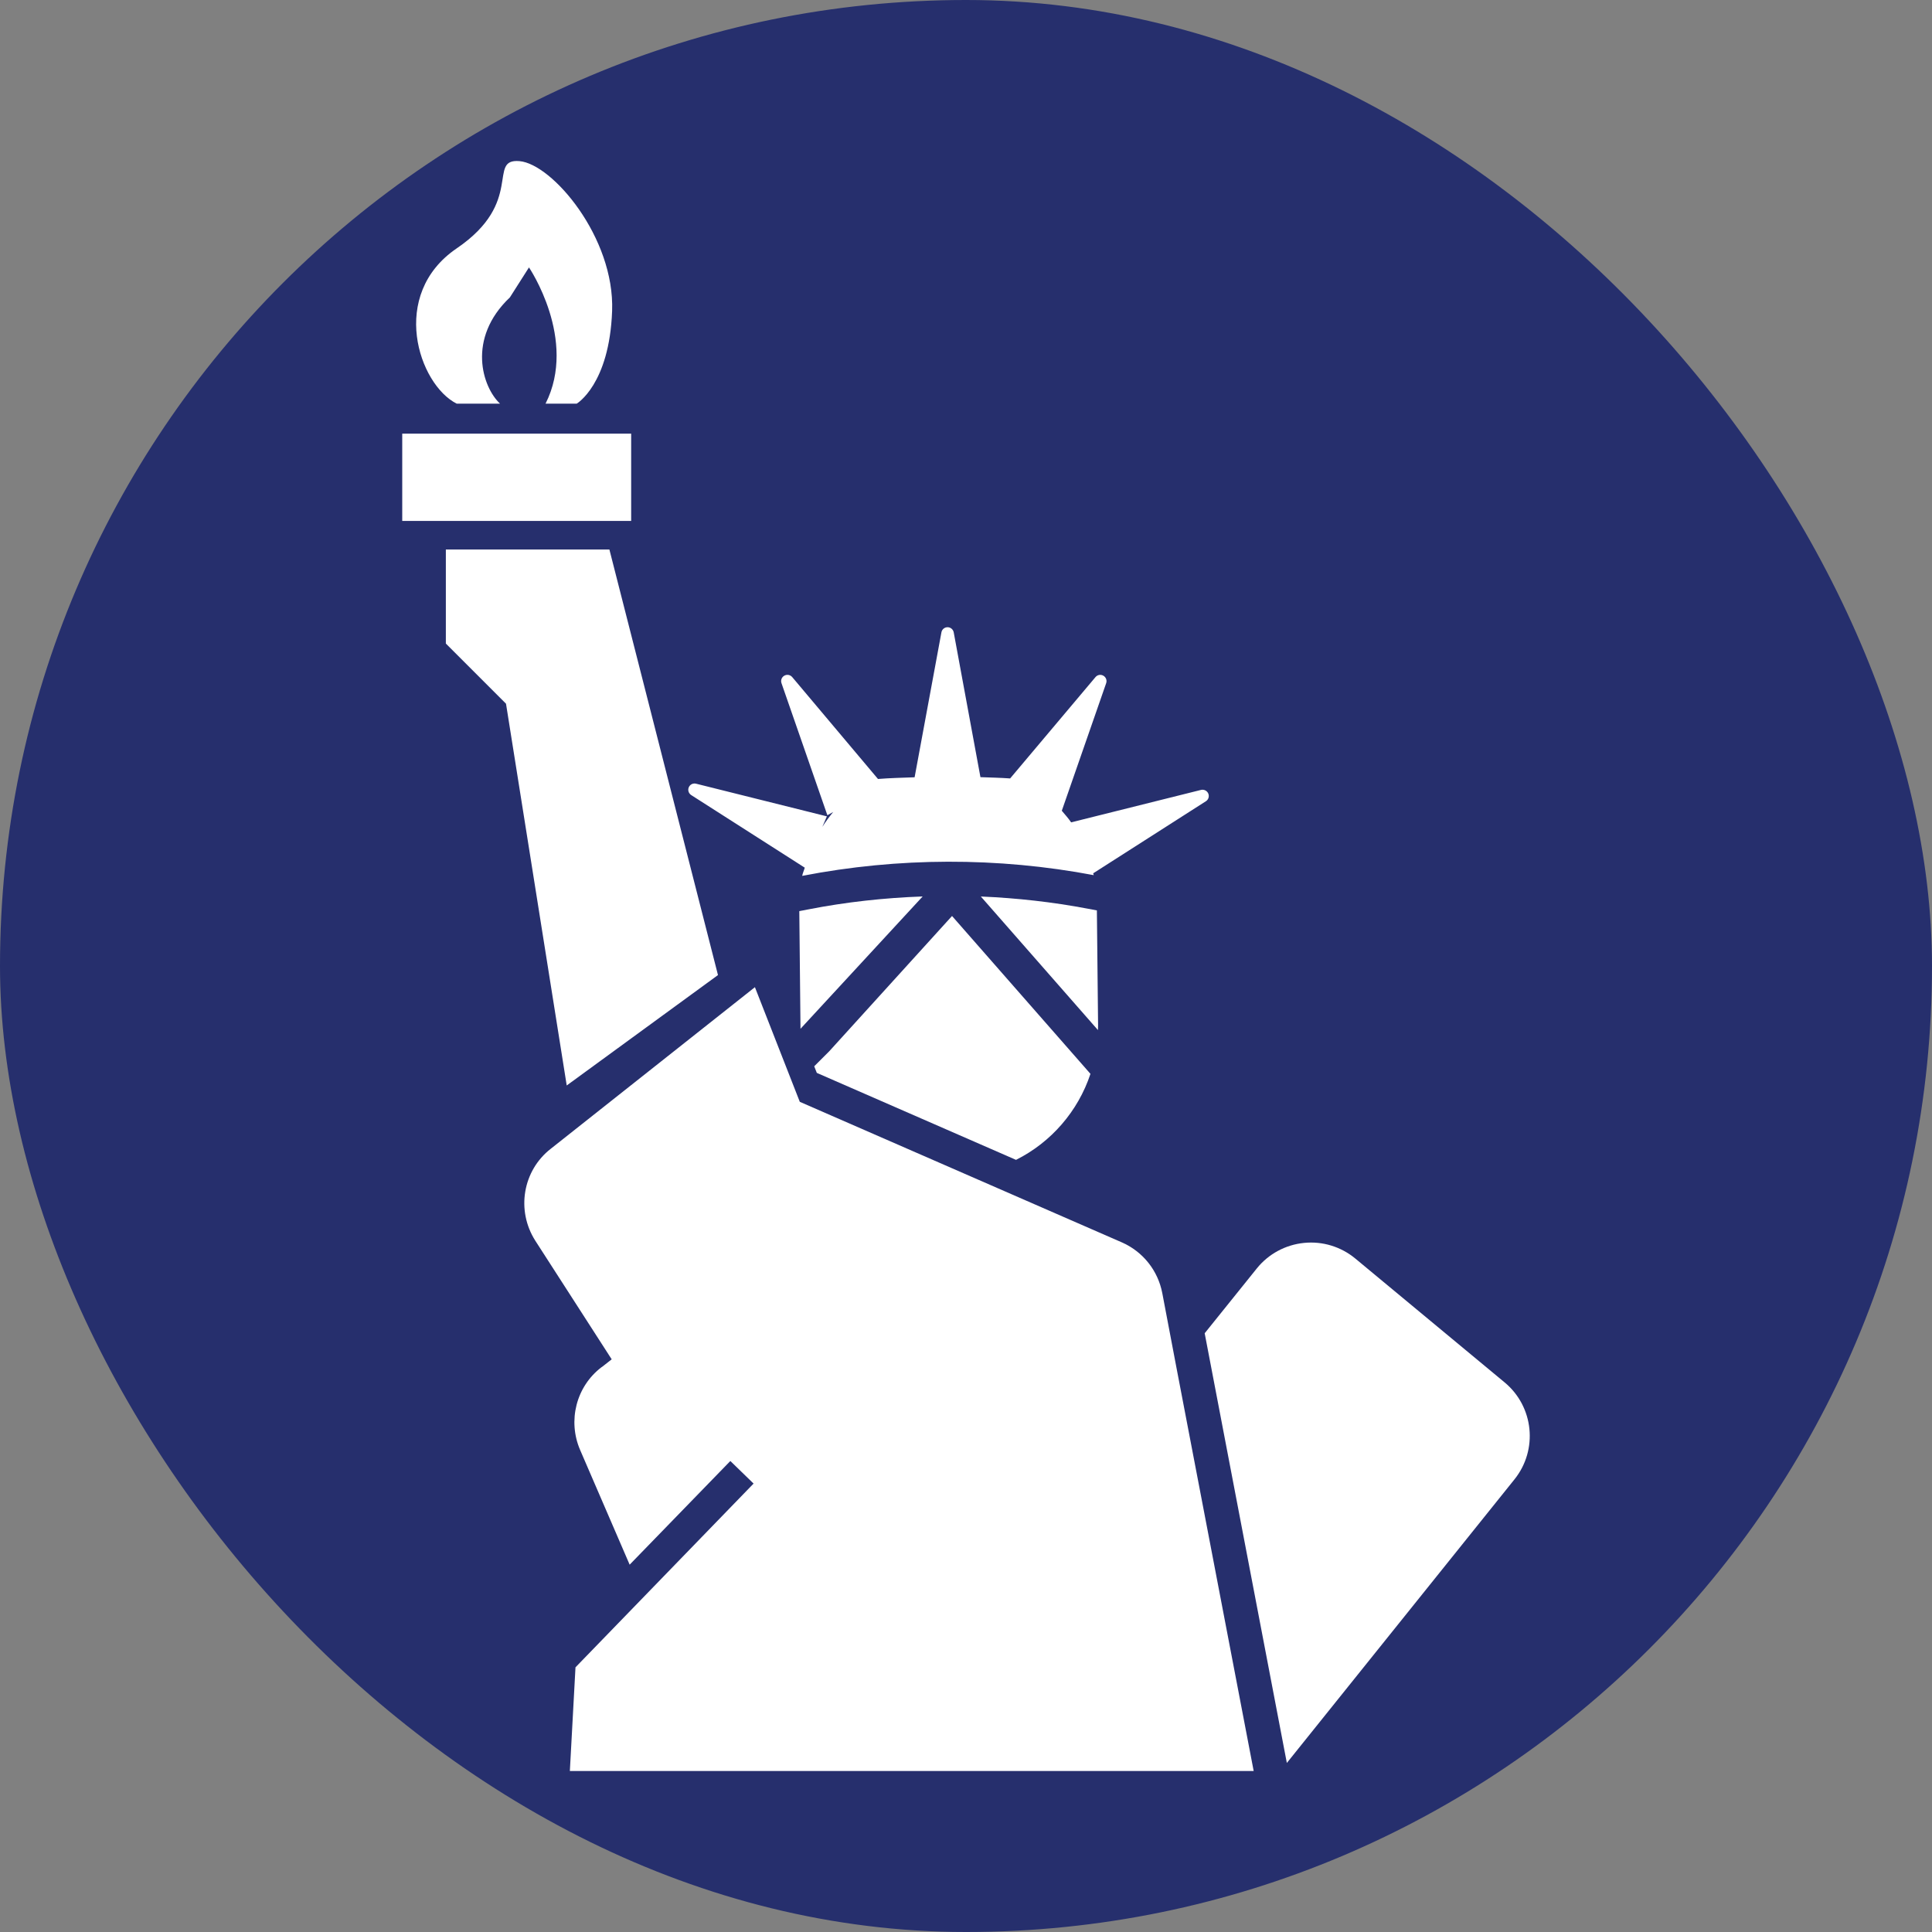
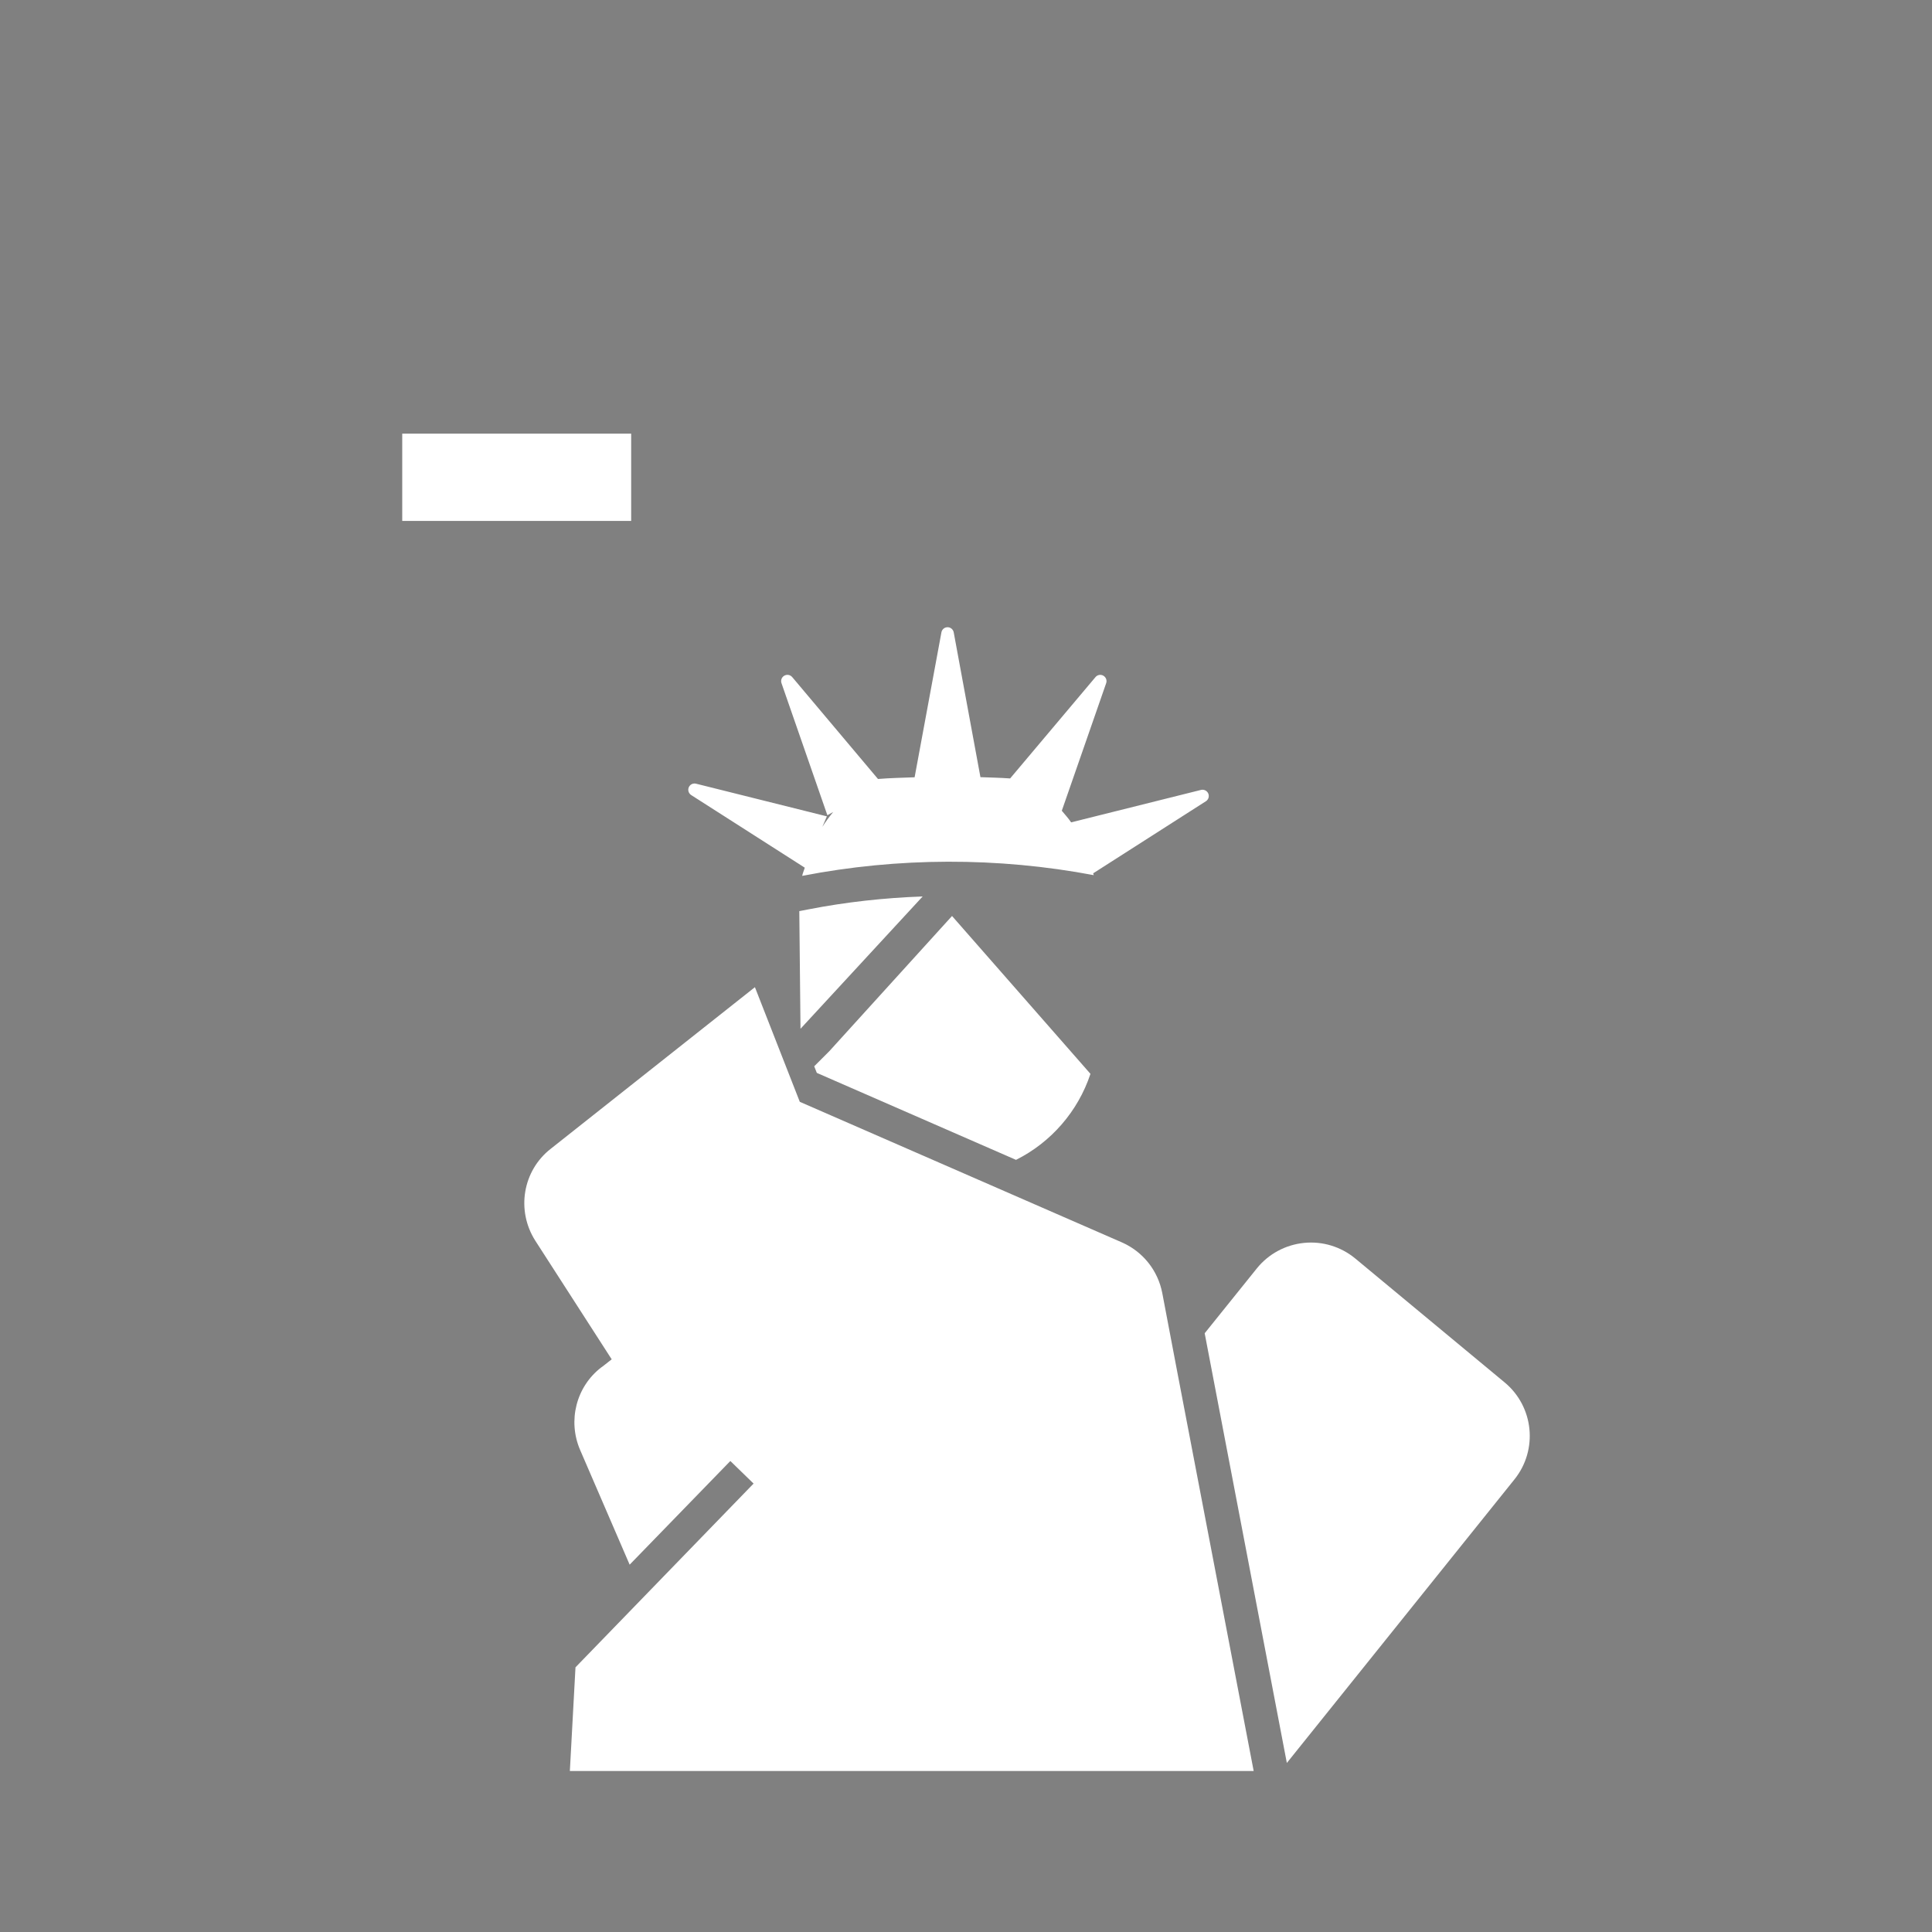
<svg xmlns="http://www.w3.org/2000/svg" version="1.1" id="_x32_" viewBox="-51.2 -51.2 614.40 614.40" xml:space="preserve" width="100px" height="100px" fill="#fdfcfc" transform="matrix(1, 0, 0, 1, 0, 0)rotate(0)">
  <rect x="-51.2" y="-51.2" width="614.40" height="614.40" fill="#808080" stroke="none" />
  <g id="SVGRepo_bgCarrier" stroke-width="0" transform="translate(0,0), scale(1)">
-     <rect x="-51.2" y="-51.2" width="614.40" height="614.40" rx="307.2" fill="#262f6d" strokewidth="0" />
-   </g>
+     </g>
  <g id="SVGRepo_tracerCarrier" stroke-linecap="round" stroke-linejoin="round" stroke="#CCCCCC" stroke-width="1.024" />
  <g id="SVGRepo_iconCarrier">
    <style type="text/css"> .st0{fill:#ffffff;} </style>
    <g>
      <rect x="76.716" y="86.706" class="st0" width="72.801" height="27.756" />
-       <polygon class="st0" points="177.126,258.883 142.596,123.55 103.584,123.55 90.586,123.55 90.586,153.454 109.717,172.589 129.026,293.993 " />
      <path class="st0" d="M427.284,388.418l-47.47-39.38c-4.56-3.78-10.443-5.578-16.334-4.976c-5.891,0.594-11.299,3.51-15.015,8.137 l-16.56,20.593l26.128,136.649l72.377-90.17C437.976,409.866,436.582,396.127,427.284,388.418z" />
      <path class="st0" d="M204.72,224.726c-0.23,0.887-0.638,1.703-0.816,2.614c30.525-5.926,62.172-6.006,92.717-0.23 c-0.04-0.214-0.139-0.372-0.182-0.579l35.846-22.923c0.824-0.514,1.145-1.56,0.764-2.456c-0.392-0.896-1.37-1.378-2.313-1.149 l-41.302,10.317c-0.891-1.316-1.949-2.472-2.967-3.693l14.108-40.568c0.32-0.911-0.063-1.909-0.9-2.384 c-0.832-0.476-1.878-0.286-2.496,0.451l-27.142,32.225c-3.138-0.222-6.291-0.293-9.444-0.404l-8.498-46.052 c-0.187-0.943-0.999-1.632-1.961-1.632c-0.959,0-1.787,0.69-1.949,1.632l-8.526,46.091c-3.882,0.15-7.773,0.222-11.648,0.539 l-27.272-32.399c-0.622-0.737-1.672-0.935-2.519-0.451c-0.837,0.467-1.209,1.473-0.9,2.369l14.599,42.018l1.862-1.054 c-1.244,1.513-2.416,3.074-3.462,4.746l1.438-3.344l-41.606-10.387c-0.951-0.23-1.918,0.238-2.31,1.149 c-0.381,0.887-0.059,1.933,0.761,2.464L204.72,224.726z" />
      <path class="st0" d="M318.426,360.051c-1.371-7.179-6.129-13.208-12.892-16.172L203.143,299.19l-14.27-36.456l-64.878,51.352 c-8.981,6.965-11.097,19.65-4.964,29.27l24.297,37.724l-2.955,2.321l-0.313,0.206c-8.035,6.133-10.78,17.02-6.767,26.314 l15.744,36.464l32.019-32.97l7.392,7.179l-56.636,58.435L130.021,512h217.464l-24.622-128.598L318.426,360.051z" />
-       <path class="st0" d="M94.052,77.174h13.775c-5.582-5.158-10.7-20.696,3.126-33.802c6.069-9.532,6.069-9.532,6.069-9.532 s15.562,22.946,5.266,43.334h9.9c0,0,10.407-6.069,11.271-29.467c0.868-23.406-19.068-46.805-29.472-47.668 c-10.403-0.864,1.736,12.987-19.935,27.733C72.382,42.509,81.918,71.104,94.052,77.174z" />
      <path class="st0" d="M271.908,317.652c11.124-5.57,19.702-15.396,23.672-27.352l-44.023-50.204l-39.036,43.009l-4.79,4.786 l0.828,2.1L271.908,317.652z" />
-       <path class="st0" d="M298.004,274.889l-0.381-36.567l-2.94-0.555c-11.156-2.115-22.527-3.384-33.964-3.867l37.244,42.478 C297.976,275.88,298.004,275.396,298.004,274.889z" />
      <path class="st0" d="M242.218,233.885c-12.218,0.436-24.4,1.774-36.322,4.104l-2.908,0.555l0.38,37.336c0,0.039,0,0.055,0,0.087 L242.218,233.885z" />
    </g>
  </g>
</svg>